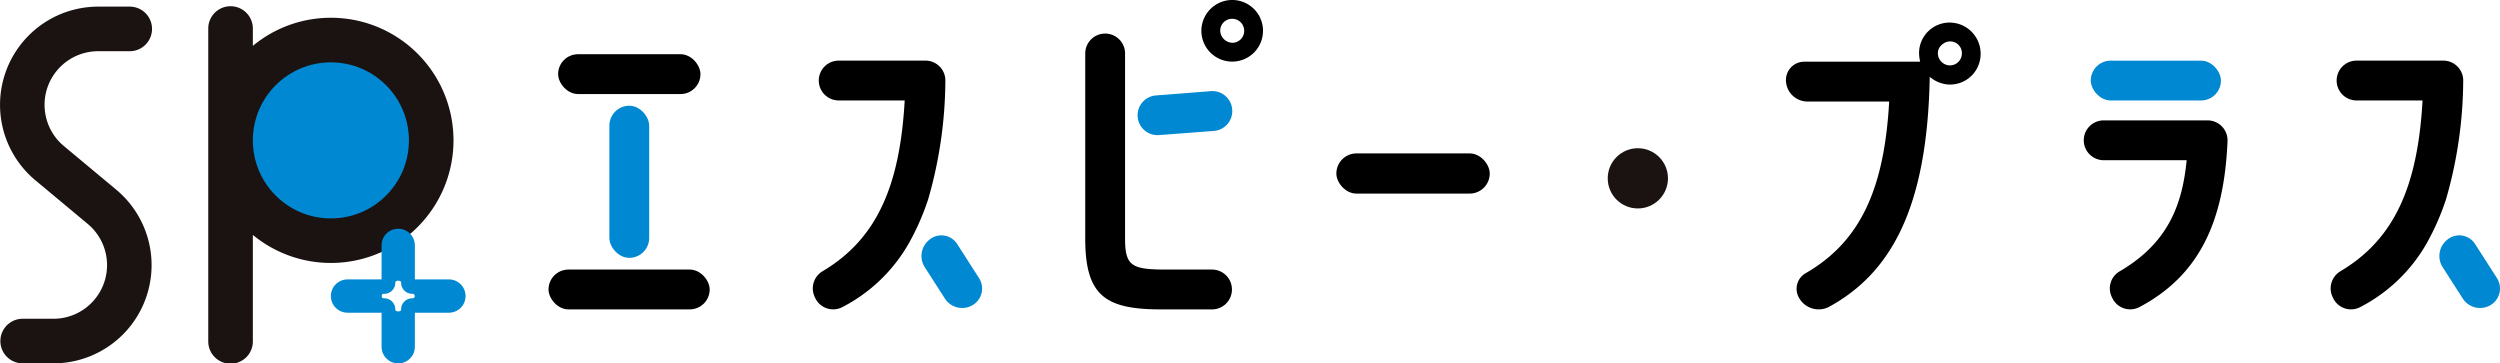
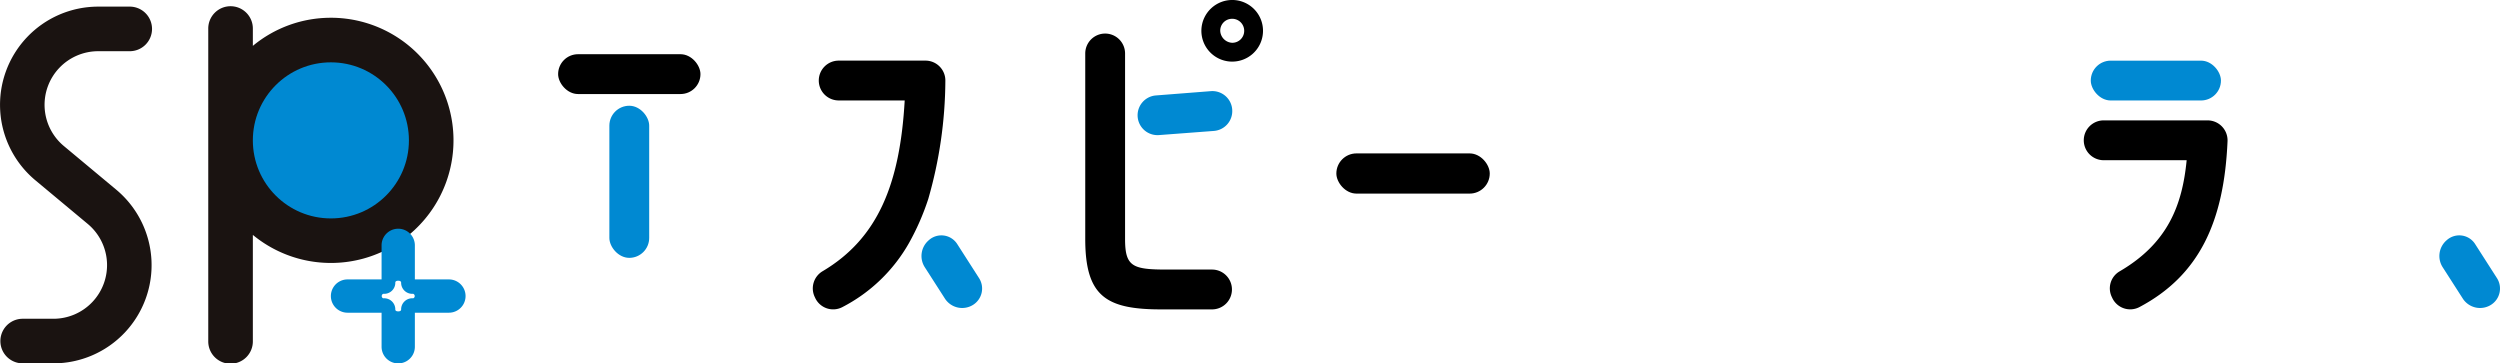
<svg xmlns="http://www.w3.org/2000/svg" width="378.377" height="55" viewBox="0 0 378.377 55">
  <defs>
    <style>.a{fill:#0089d2;}.b{fill:none;}.c{fill:#1a1311;}</style>
  </defs>
  <g transform="translate(-53.003 -348.586)">
    <g transform="translate(136.023 348.586)">
      <g transform="translate(0 8.205)">
        <rect class="a" width="6.028" height="23.022" rx="3.014" transform="translate(9.208 7.8)" />
-         <rect width="24.39" height="6.027" rx="3.014" transform="translate(0 32.594)" />
        <rect width="21.543" height="6.028" rx="3.014" transform="translate(1.452)" />
      </g>
      <g transform="translate(39.995 9.174)">
        <path d="M306.24,366.2H293.108a3.014,3.014,0,0,0-3.014,3.014h0a3.014,3.014,0,0,0,3.014,3.014h9.99c-.716,12.582-4.01,20.852-12.416,25.841a3.019,3.019,0,0,0-1.211,3.879l.076.16a3,3,0,0,0,4.1,1.406,24.482,24.482,0,0,0,10.121-9.743,37.354,37.354,0,0,0,2.9-6.642,65.739,65.739,0,0,0,2.584-17.854A3.009,3.009,0,0,0,306.24,366.2Z" transform="translate(-289.186 -366.199)" />
        <path class="a" d="M321.9,417.7l-.068.06a3.137,3.137,0,0,0-.557,4.04l3.043,4.743a3.108,3.108,0,0,0,4.287.943h0a2.915,2.915,0,0,0,.887-4.031l-3.309-5.164A2.844,2.844,0,0,0,321.9,417.7Z" transform="translate(-304.325 -390.533)" />
      </g>
      <g transform="translate(269.725 9.174)">
-         <path d="M747.309,366.2H734.178a3.014,3.014,0,0,0-3.014,3.014h0a3.014,3.014,0,0,0,3.014,3.014h9.99c-.716,12.582-4.01,20.852-12.416,25.841a3.019,3.019,0,0,0-1.212,3.879l.075.16a3,3,0,0,0,4.1,1.406,24.484,24.484,0,0,0,10.121-9.743,37.352,37.352,0,0,0,2.9-6.642,65.753,65.753,0,0,0,2.584-17.854A3.009,3.009,0,0,0,747.309,366.2Z" transform="translate(-730.256 -366.199)" />
        <path class="a" d="M762.974,417.7l-.068.06a3.137,3.137,0,0,0-.557,4.04l3.043,4.743a3.108,3.108,0,0,0,4.287.943h0a2.916,2.916,0,0,0,.888-4.031l-3.309-5.164A2.844,2.844,0,0,0,762.974,417.7Z" transform="translate(-745.395 -390.533)" />
      </g>
      <g transform="translate(81.233)">
        <path class="b" d="M409.26,354.051a1.79,1.79,0,0,0-1.675,1.851,1.9,1.9,0,0,0,1.781,1.776,1.8,1.8,0,0,0,1.842-1.73A1.817,1.817,0,0,0,409.26,354.051Z" transform="translate(-387.153 -351.203)" />
        <path d="M406.966,348.587a4.676,4.676,0,0,0-4.856,4.465,4.664,4.664,0,1,0,4.856-4.465Zm-.224,6.474a1.9,1.9,0,0,1-1.781-1.776,1.79,1.79,0,0,1,1.675-1.851,1.817,1.817,0,0,1,1.949,1.9A1.8,1.8,0,0,1,406.742,355.061Z" transform="translate(-384.529 -348.586)" />
        <path d="M371.374,358.34h0a3.014,3.014,0,0,0-3.014,3.014v28.073c0,8.706,3.182,10.66,11.5,10.66h7.689a3.014,3.014,0,0,0,3.014-3.014h0a3.013,3.013,0,0,0-3.014-3.014h-6.8c-5.246,0-6.362-.447-6.362-4.633V361.354A3.014,3.014,0,0,0,371.374,358.34Z" transform="translate(-368.36 -353.26)" />
        <path class="a" d="M394.655,375.066l-8.308.649a3.009,3.009,0,0,0-2.775,3h0a3.009,3.009,0,0,0,3.236,3l8.31-.628a3.008,3.008,0,0,0,2.772-3.251l0-.022A3.009,3.009,0,0,0,394.655,375.066Z" transform="translate(-375.649 -361.27)" />
      </g>
      <rect width="23.217" height="6.083" rx="3.042" transform="translate(119.238 23.219)" />
      <g transform="translate(187.285 3.418)">
-         <path class="b" d="M616.929,360.971a1.719,1.719,0,0,0-.8,1.241,1.846,1.846,0,0,0,1.777,2.037,1.8,1.8,0,0,0,1.842-1.73A1.768,1.768,0,0,0,616.929,360.971Z" transform="translate(-593.129 -357.77)" />
-         <path d="M596.979,355.152a4.617,4.617,0,0,0-4.856,4.521,5.651,5.651,0,0,0,.167,1.395H574.744a2.769,2.769,0,0,0-2.769,2.769h0a3.259,3.259,0,0,0,3.259,3.259H587.6c-.723,12.751-4.072,21.061-12.653,25.99a2.715,2.715,0,0,0-1.113,3.488h0a3.4,3.4,0,0,0,4.714,1.566c9.543-5.233,14.838-15.315,15.19-34.784a4.827,4.827,0,0,0,2.9,1.171,4.635,4.635,0,0,0,4.8-4.52A4.71,4.71,0,0,0,596.979,355.152Zm-.224,6.474a1.846,1.846,0,0,1-1.777-2.034,1.72,1.72,0,0,1,.8-1.245,1.768,1.768,0,0,1,2.82,1.548A1.8,1.8,0,0,1,596.756,361.626Z" transform="translate(-571.975 -355.148)" />
+         <path class="b" d="M616.929,360.971a1.719,1.719,0,0,0-.8,1.241,1.846,1.846,0,0,0,1.777,2.037,1.8,1.8,0,0,0,1.842-1.73Z" transform="translate(-593.129 -357.77)" />
      </g>
      <g transform="translate(232.361 9.179)">
        <path d="M661.532,389.595h12.557c-.657,6.778-2.828,12.547-10.124,16.809a2.982,2.982,0,0,0-1.228,3.841l.087.184a3,3,0,0,0,4.093,1.407c9.089-4.8,12.832-12.946,13.359-25.107a3.024,3.024,0,0,0-3.013-3.162H661.532a3.014,3.014,0,0,0-3.014,3.014h0A3.014,3.014,0,0,0,661.532,389.595Z" transform="translate(-658.518 -374.526)" />
        <rect class="a" width="19.701" height="6.028" rx="3.014" transform="translate(1.06)" />
      </g>
-       <circle class="c" cx="4.558" cy="4.558" r="4.558" transform="translate(160.311 22.433)" />
    </g>
    <g transform="translate(53.003 349.586)">
      <path class="c" d="M61.084,404.5H56.378a3.375,3.375,0,0,1,0-6.749h4.707a8.116,8.116,0,0,0,5.2-14.351l-7.928-6.607a14.865,14.865,0,0,1,9.516-26.285h4.707a3.375,3.375,0,1,1,0,6.749H67.868a8.116,8.116,0,0,0-5.2,14.351l7.928,6.607A14.865,14.865,0,0,1,61.084,404.5Z" transform="translate(-53.003 -350.506)" />
      <path class="c" d="M132.079,352.194a18.474,18.474,0,0,0-11.811,4.254v-2.567a3.375,3.375,0,1,0-6.749,0v47.243a3.375,3.375,0,1,0,6.749,0V385.059a18.556,18.556,0,1,0,11.811-32.866Z" transform="translate(-81.999 -350.506)" />
      <g transform="translate(50.079 33.617)">
        <path class="a" d="M167.018,422.721h-5.154v-5.154a2.519,2.519,0,0,0-5.038,0v5.154h-5.154a2.519,2.519,0,0,0,0,5.038h5.154v5.154a2.519,2.519,0,0,0,5.038,0v-5.154h5.154a2.519,2.519,0,1,0,0-5.038Zm-5.167,2.519c-.03.184-.12.332-.275.34a1.679,1.679,0,0,0-1.791,1.709c0,.191-.223.279-.44.268-.217.011-.436-.077-.44-.268a1.679,1.679,0,0,0-1.791-1.709c-.155-.008-.245-.156-.274-.34.03-.184.12-.333.274-.341a1.679,1.679,0,0,0,1.791-1.709c0-.191.223-.279.44-.268.216-.011.435.077.44.268a1.679,1.679,0,0,0,1.791,1.709C161.73,424.907,161.82,425.056,161.851,425.24Z" transform="translate(-149.153 -415.048)" />
      </g>
      <circle class="a" cx="11.811" cy="11.811" r="11.811" transform="translate(38.268 8.436)" />
    </g>
  </g>
</svg>